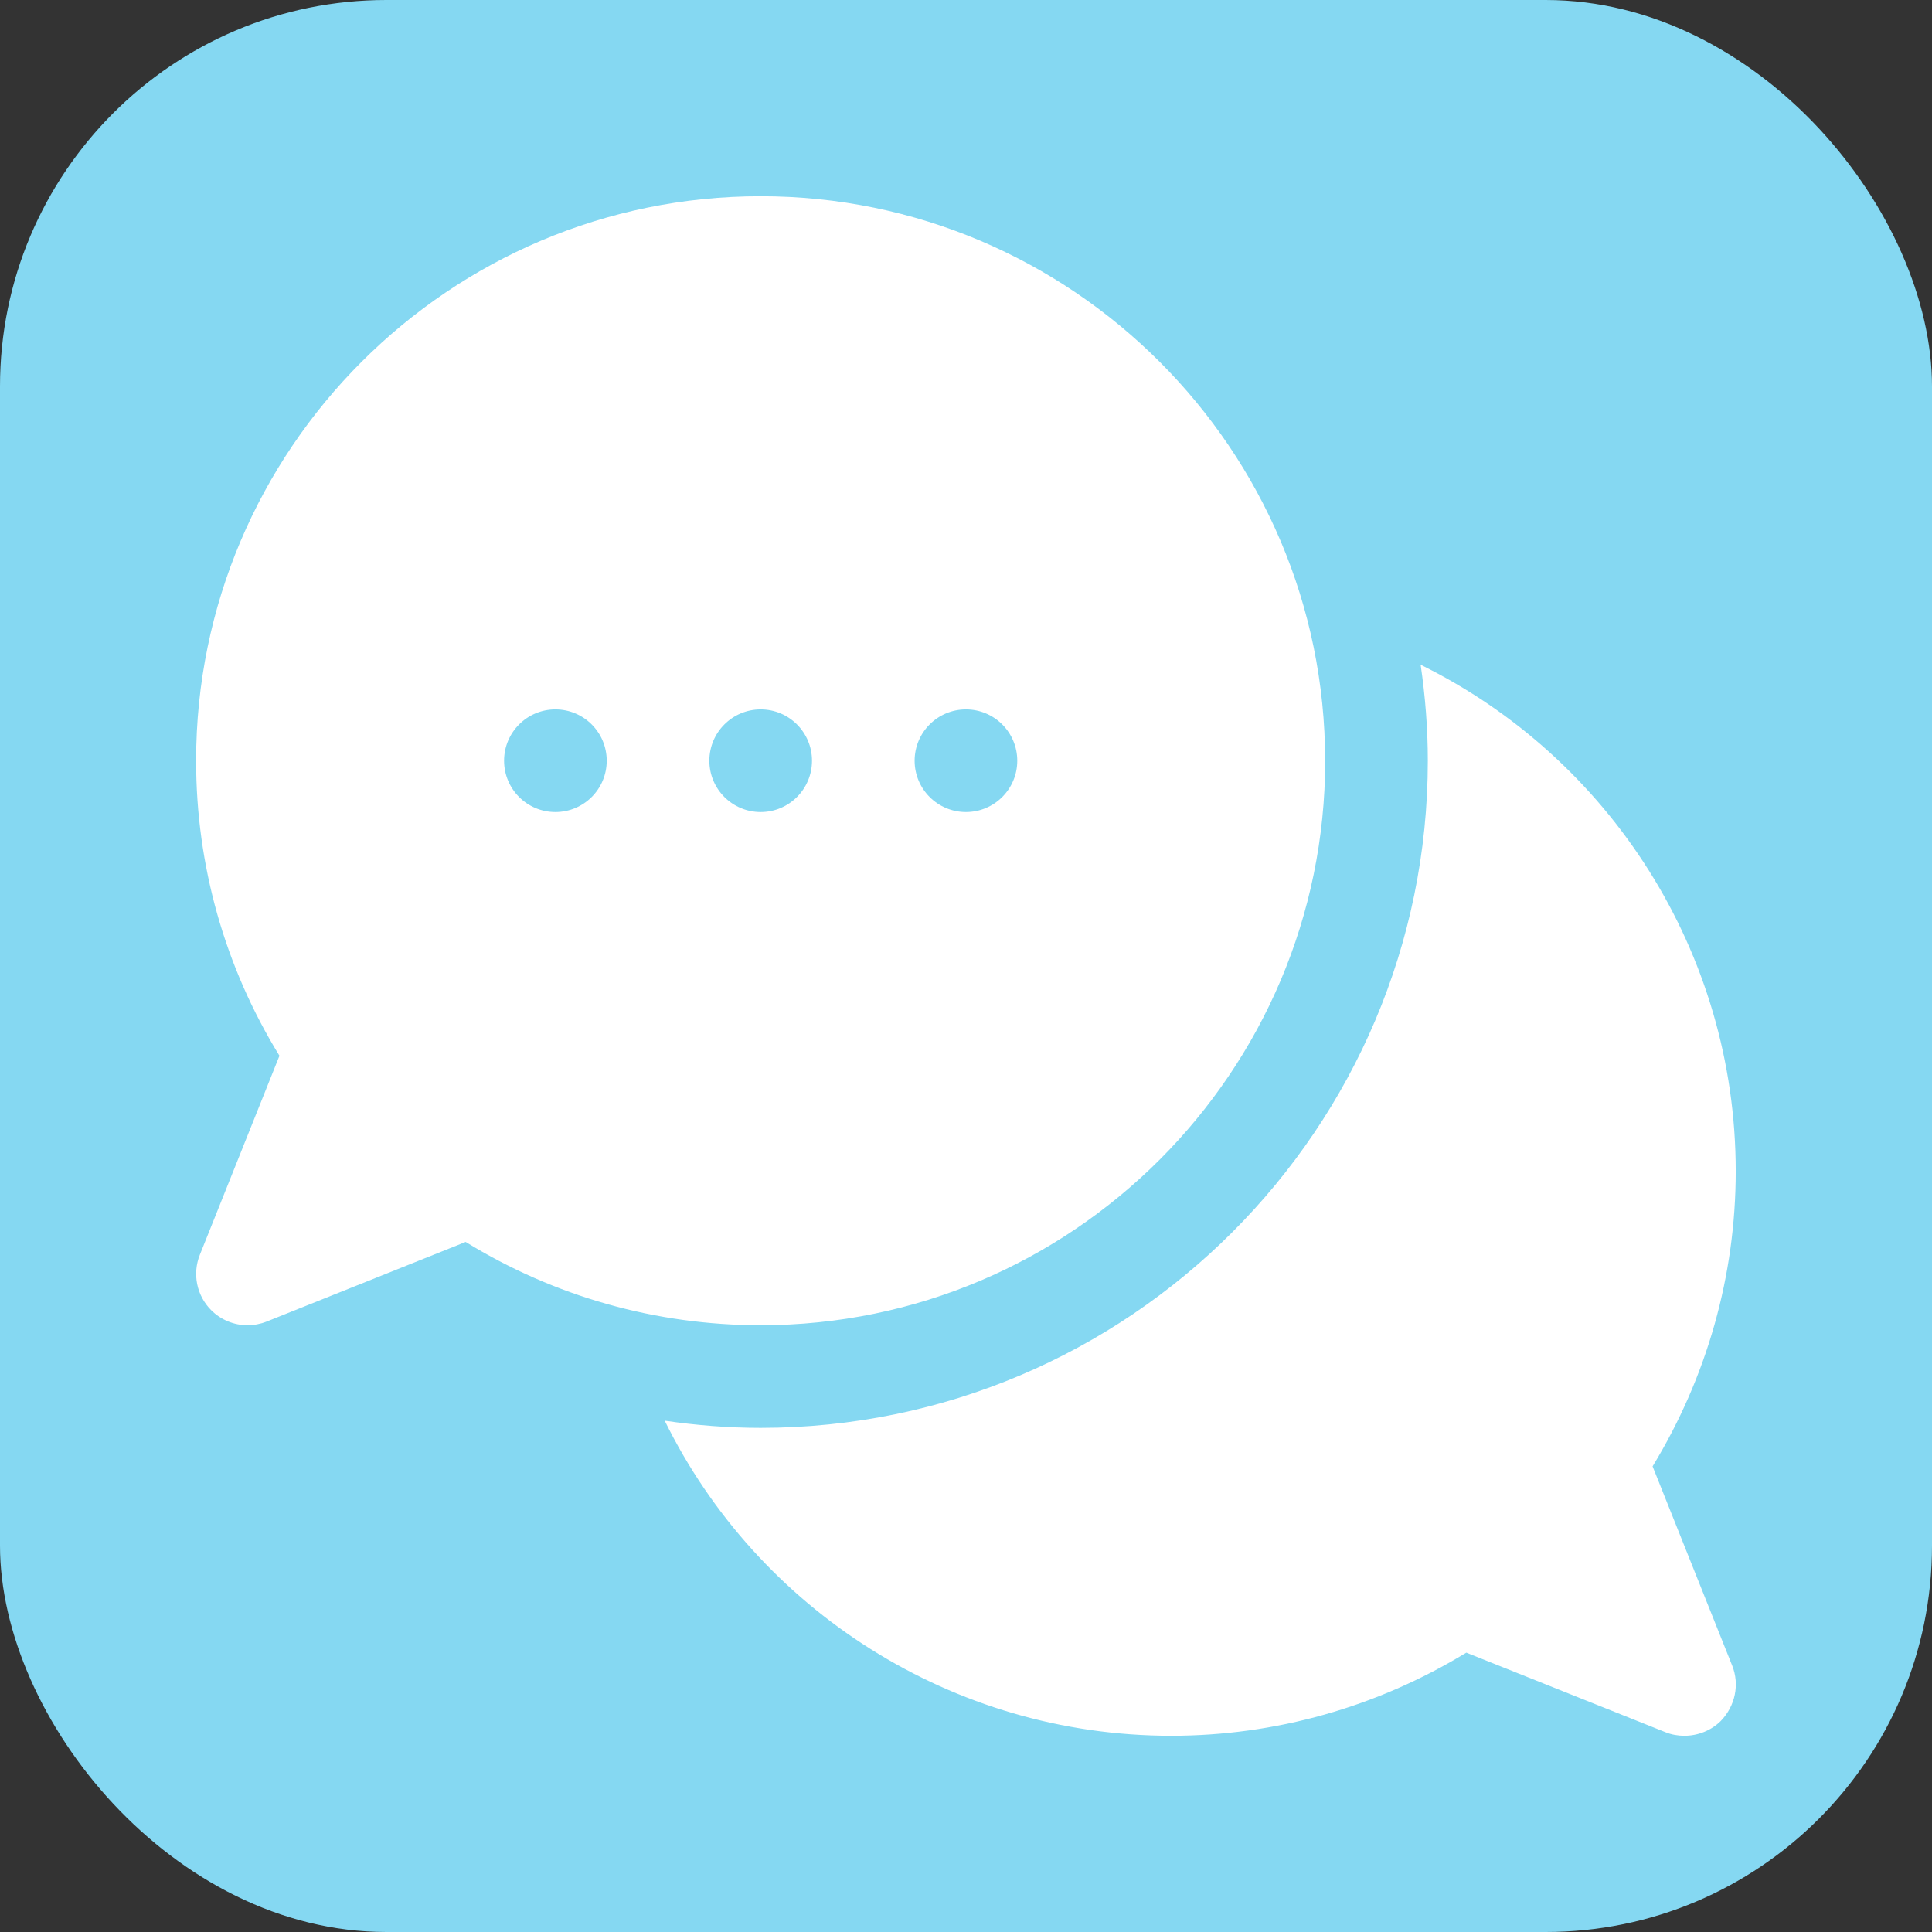
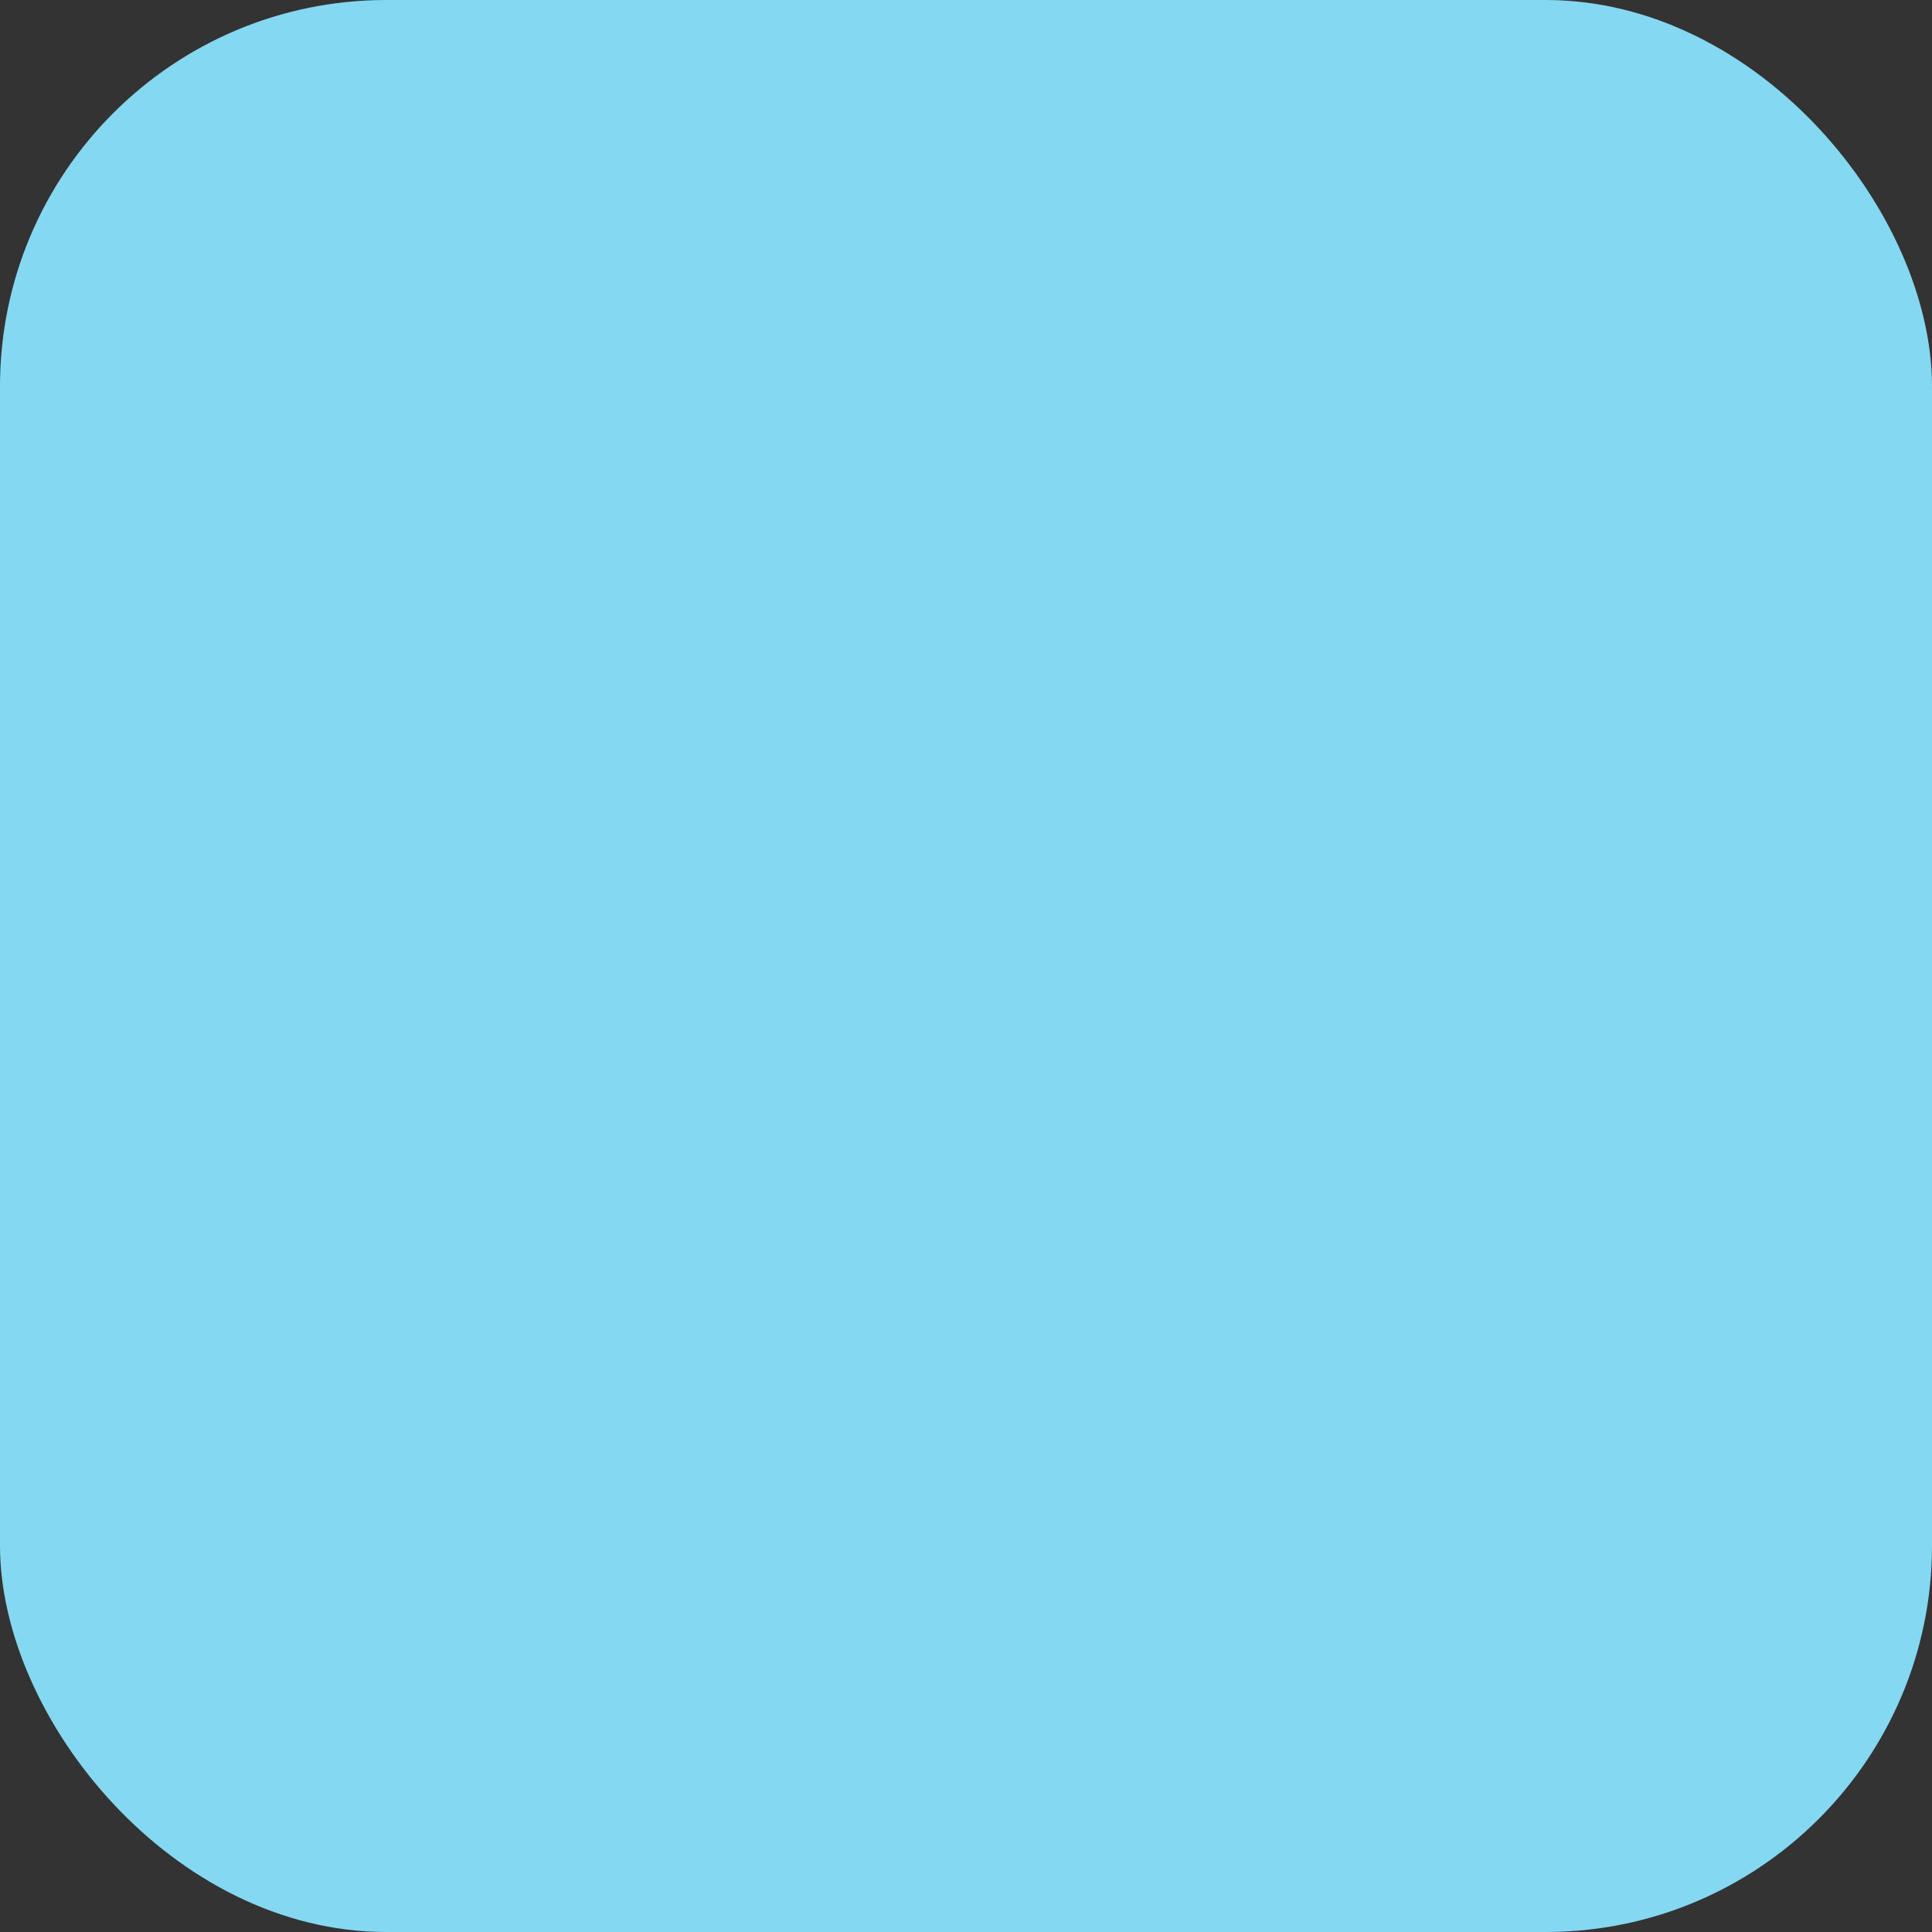
<svg xmlns="http://www.w3.org/2000/svg" height="300" viewBox="0 0 32 32" width="300" version="1.1">
  <rect x="0" y="0" width="32" height="32" fill="#333333" stroke="none" />
  <rect width="32" height="32" rx="6.4" ry="6.4" x="0" y="0" shape="true" transform="matrix(1,0,0,1,0,0)" fill-opacity="1" fill="#85d8f2" />
  <g width="100%" height="100%" transform="matrix(0.85,0,0,0.85,2.4,2.4)">
    <g id="conversation">
-       <path d="m30.929 29.63c.15.37.06.79-.22 1.08-.19.19-.45.29-.71.29-.12 0-.25-.02-.37-.07l-3.88-1.55c-1.74 1.061-3.72 1.62-5.75 1.62-4.27 0-8.06-2.46-9.87-6.14.61.09 1.24.14 1.87.14 7.17 0 13-5.83 13-13 0-.63-.05-1.26-.14-1.87 3.68 1.811 6.14 5.601 6.14 9.87 0 2.03-.56 4.01-1.62 5.75zm-7.93-17.63c0 6.065-4.935 11-11 11-2.044 0-4.02-.56-5.749-1.623l-3.879 1.552c-.121.048-.247.071-.372.071-.26 0-.516-.102-.707-.293-.283-.283-.37-.707-.222-1.078l1.552-3.88c-1.064-1.73-1.624-3.706-1.624-5.749 0-6.065 4.935-11 11-11s11 4.935 11 11zm-14 0c0-.553-.448-1-1-1s-1 .447-1 1 .448 1 1 1 1-.447 1-1zm4 0c0-.553-.448-1-1-1s-1 .447-1 1 .448 1 1 1 1-.447 1-1zm4 0c0-.553-.448-1-1-1s-1 .447-1 1 .448 1 1 1 1-.447 1-1z" fill="#ffffff" fill-opacity="1" data-original-color="#000000ff" stroke="none" stroke-opacity="1" />
-     </g>
+       </g>
  </g>
</svg>